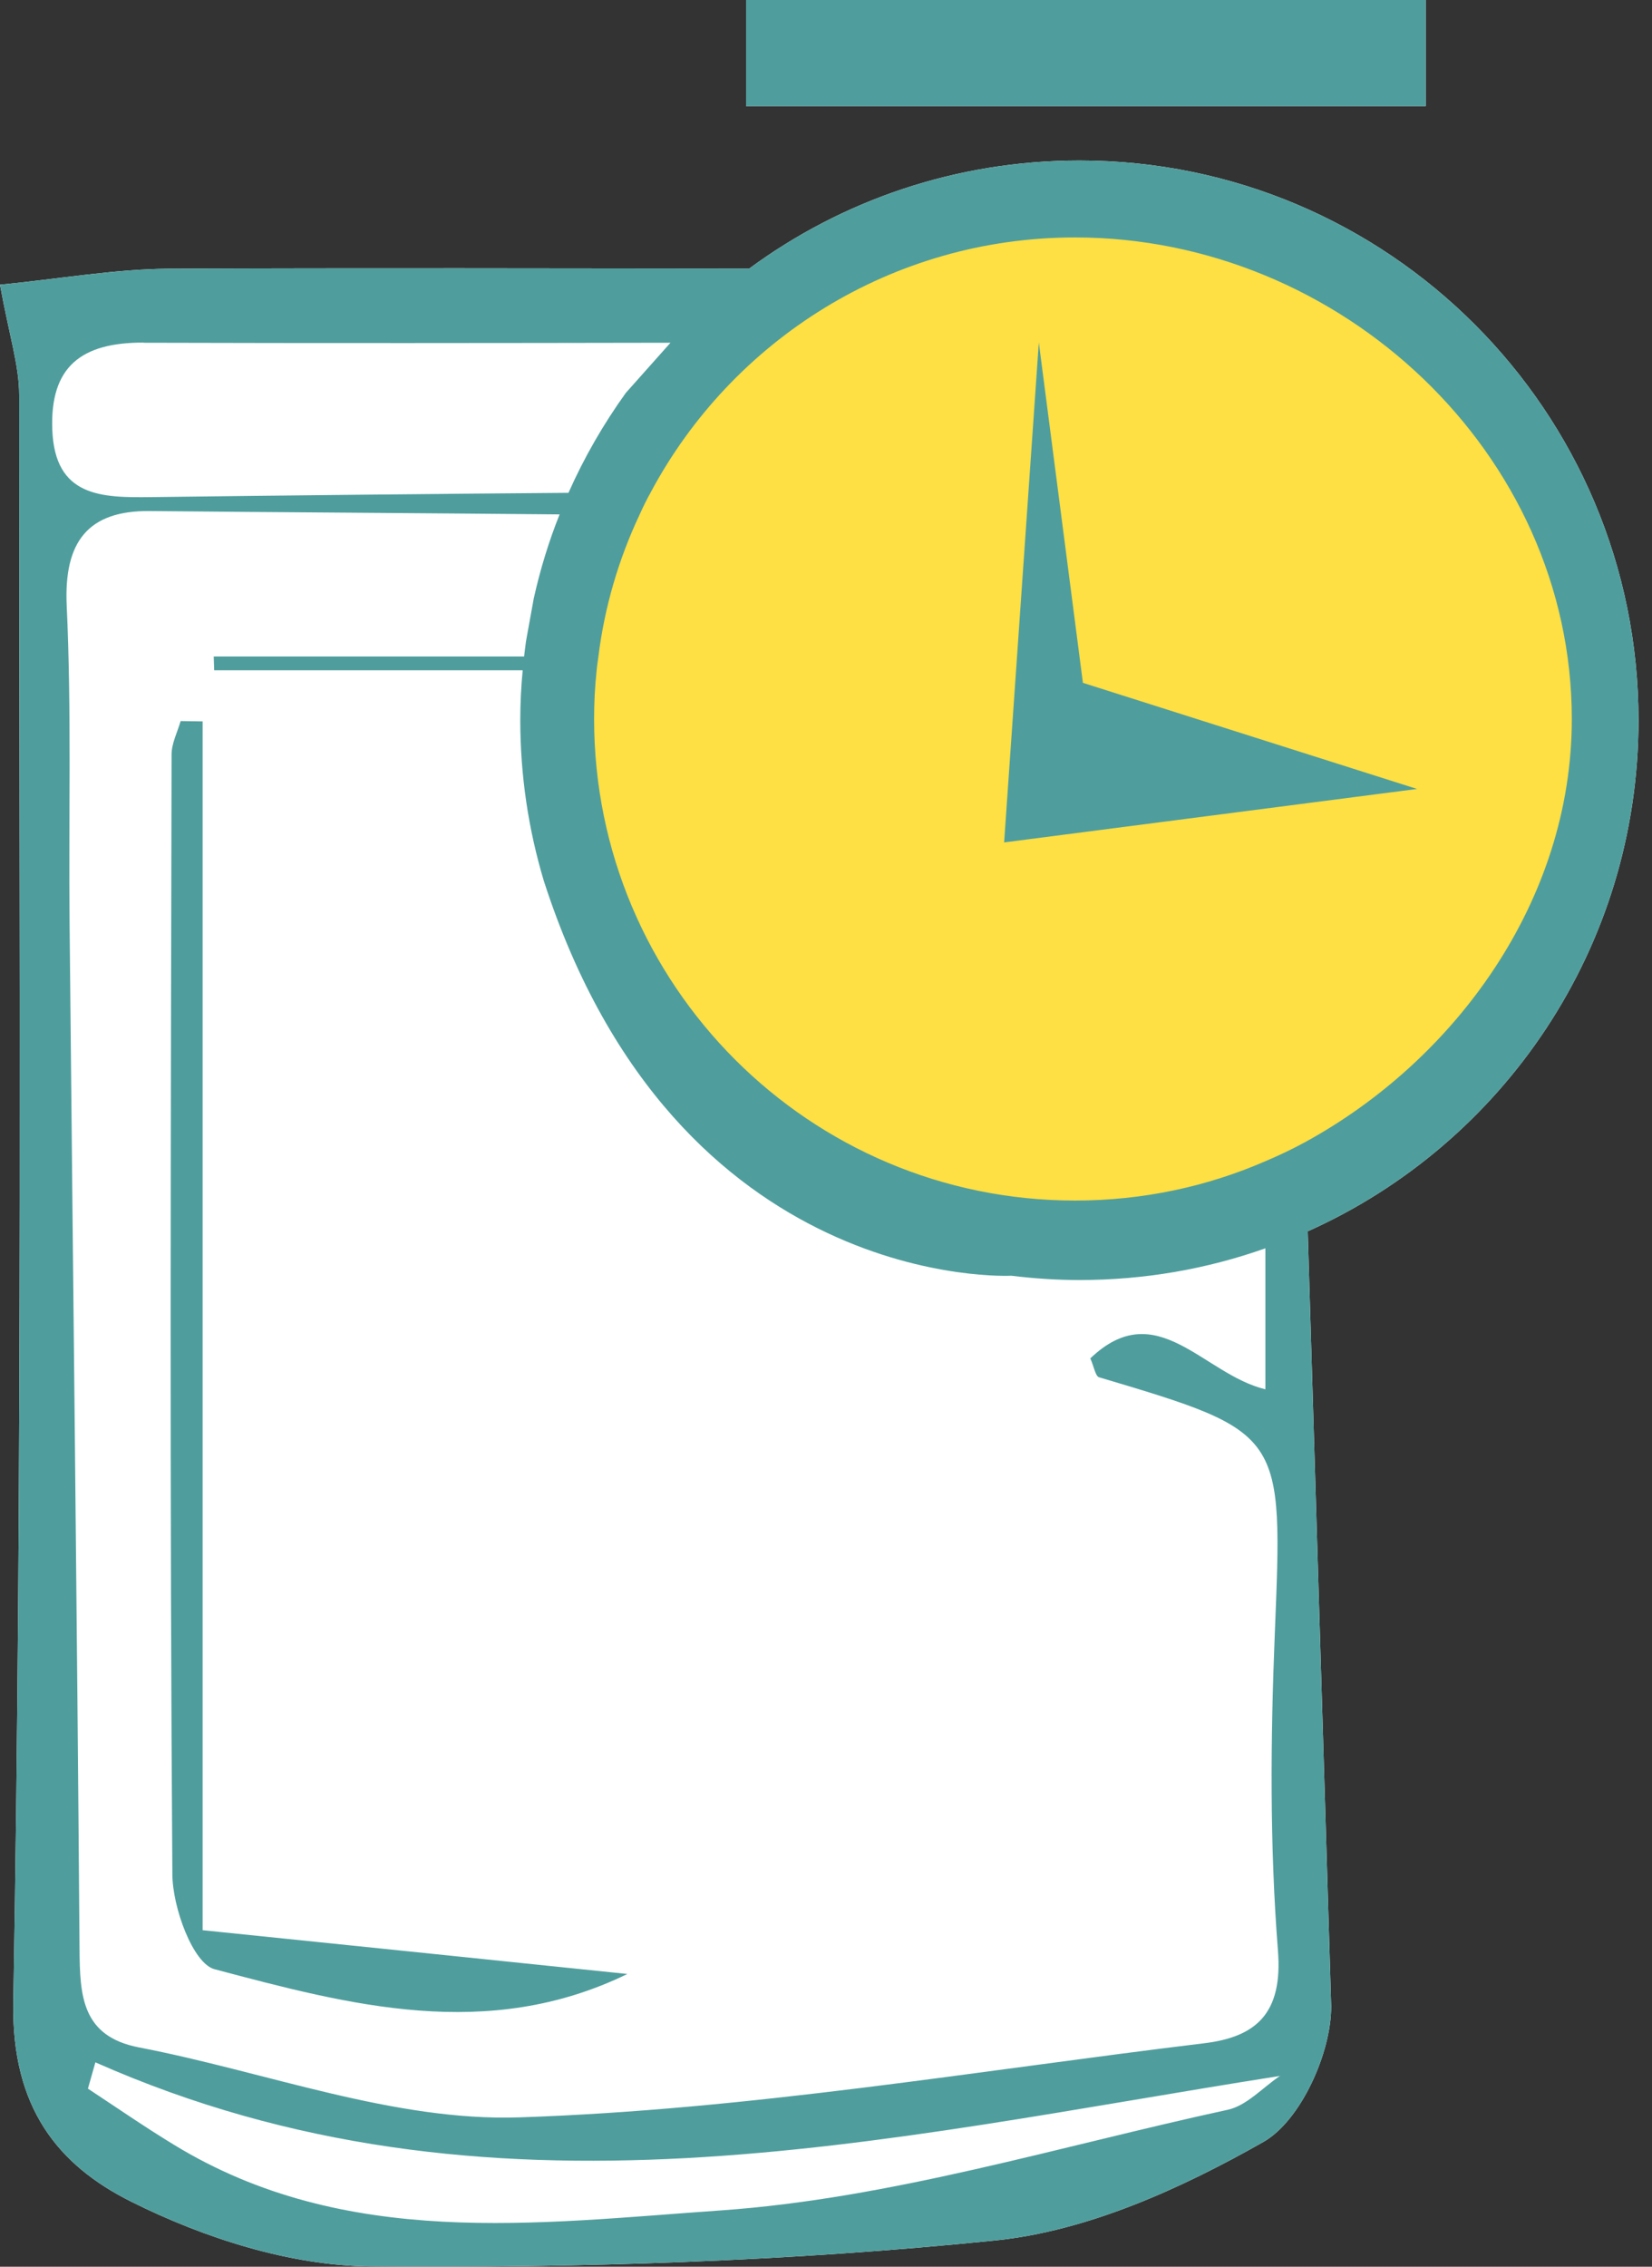
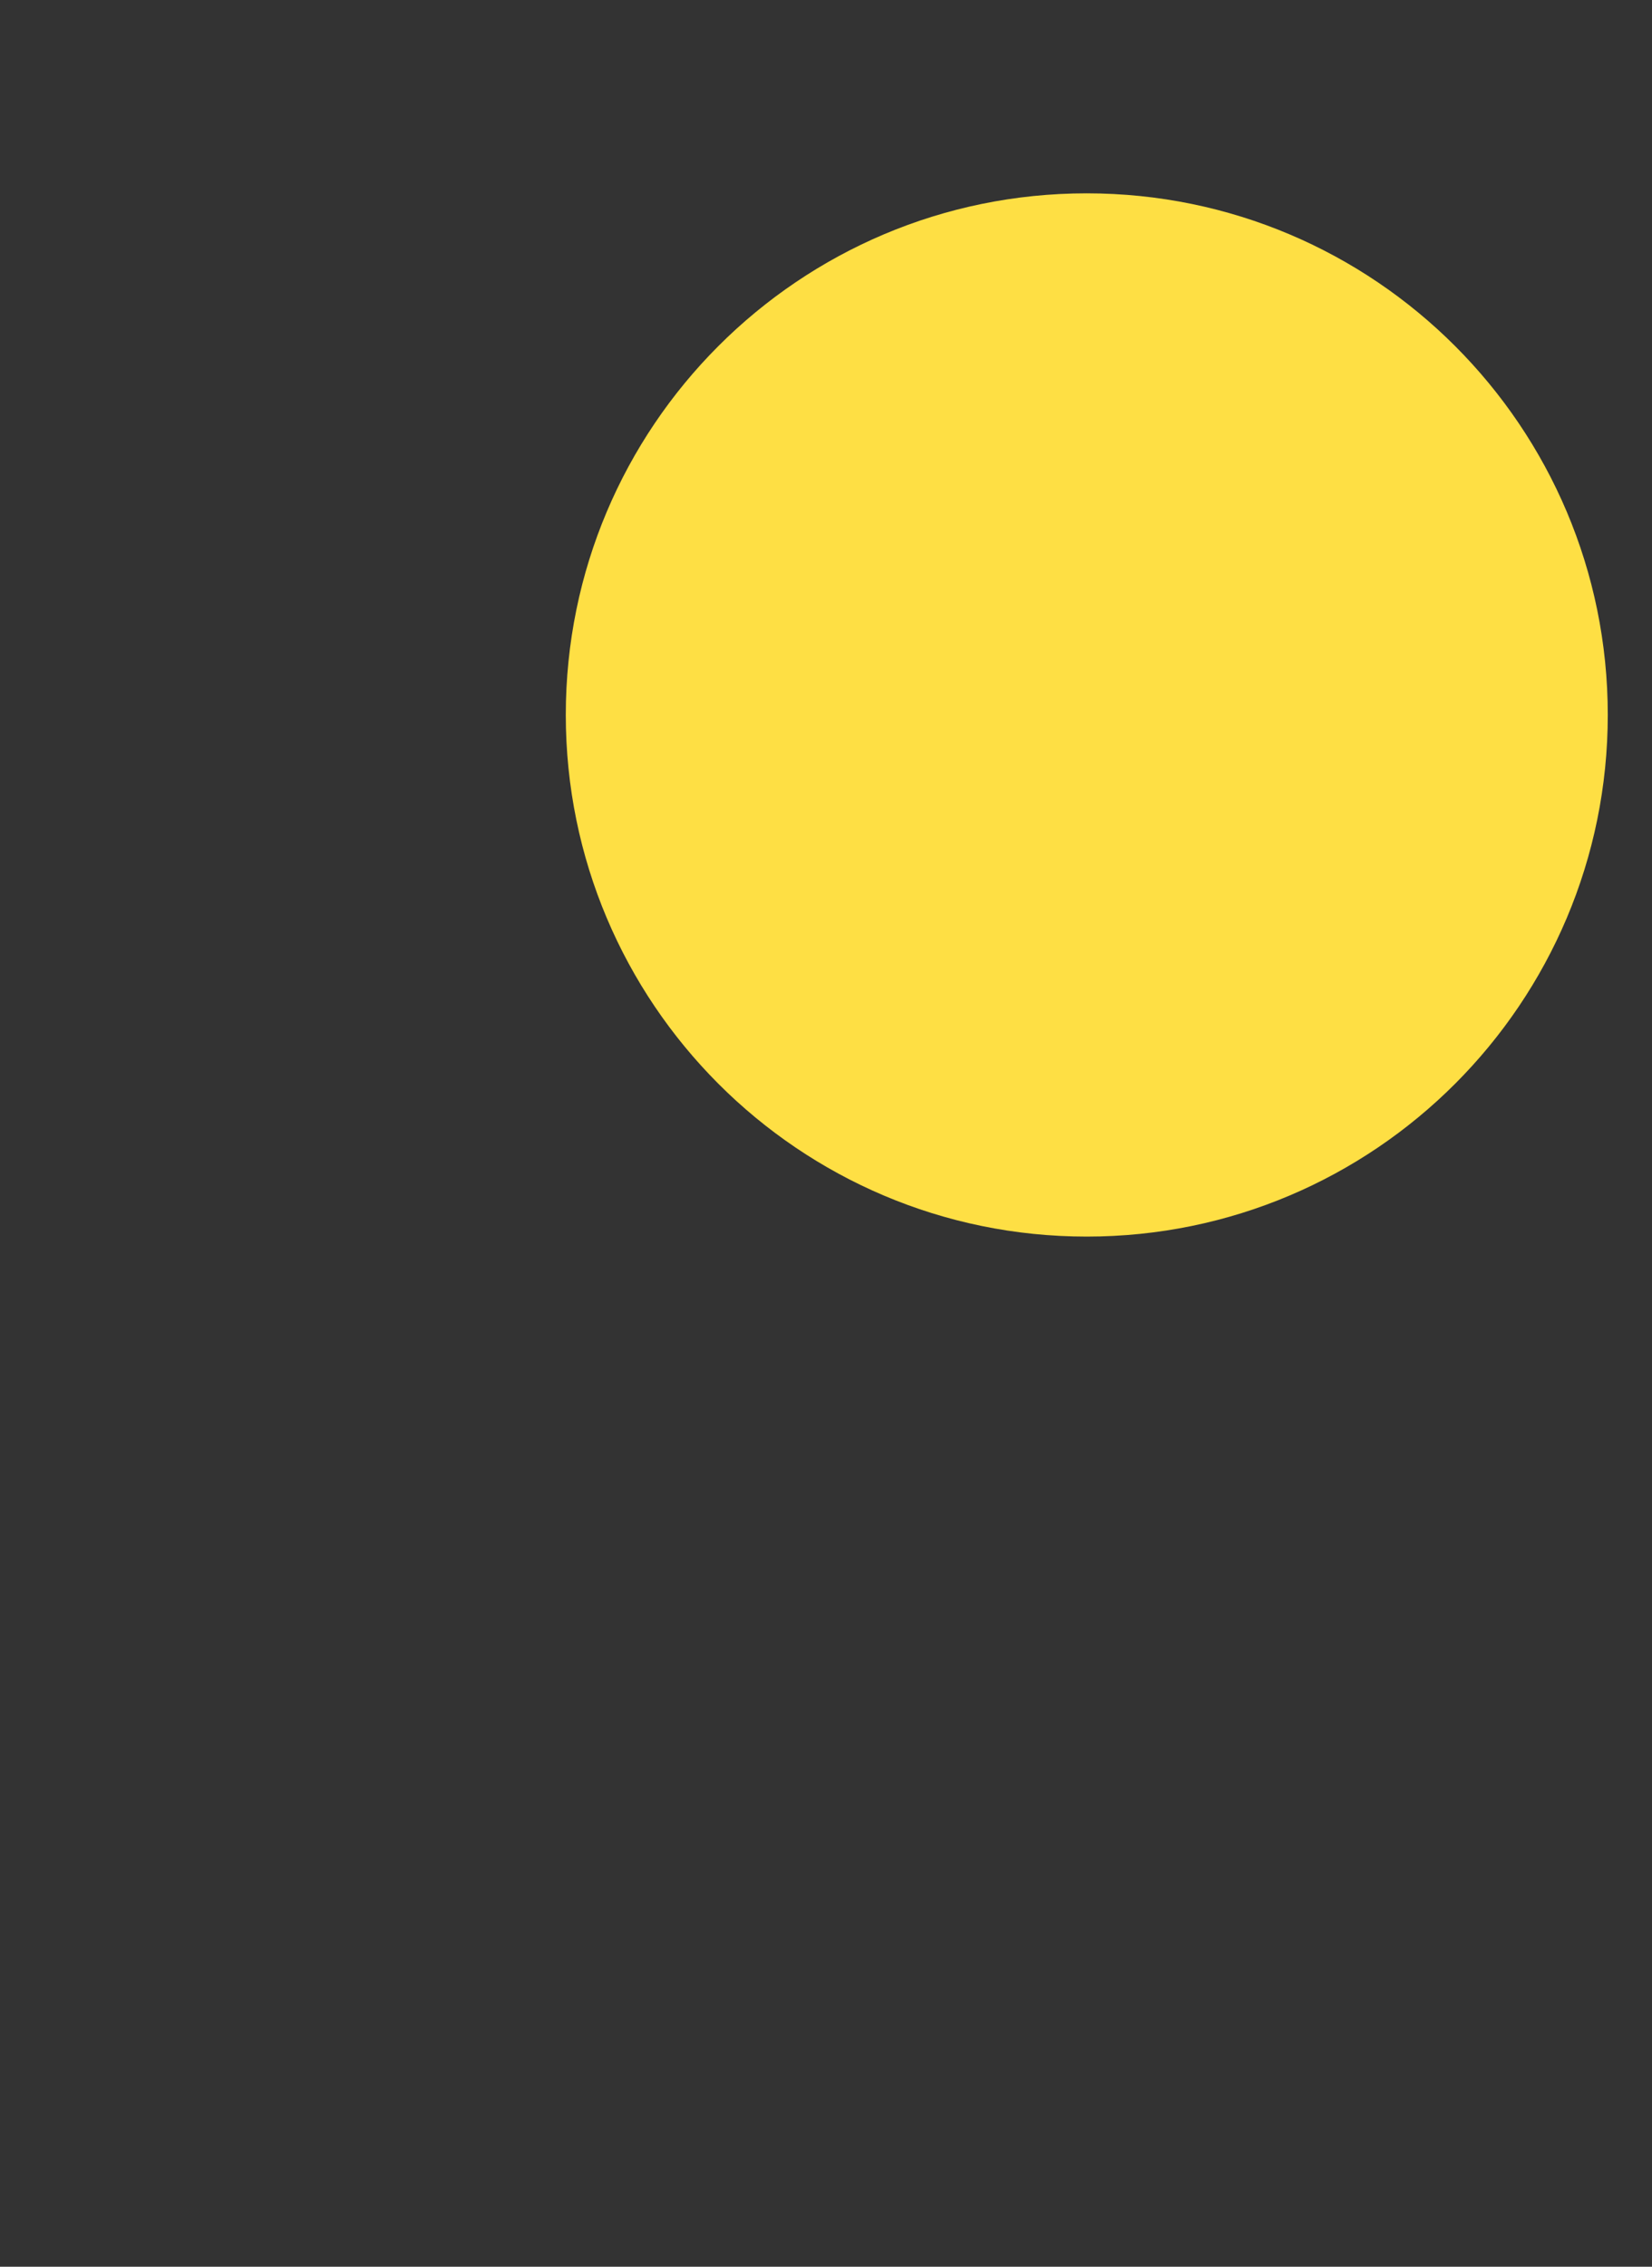
<svg xmlns="http://www.w3.org/2000/svg" width="35" height="48" viewBox="0 0 35 48" fill="none">
  <rect x="0" y="0" width="35" height="48" fill="#333333" stroke="none" />
-   <path d="M30.206 0H15.806V2.247H30.206V0Z" fill="white" />
-   <path d="M27.706 26.075L28.203 42.486C28.206 43.473 27.555 44.911 26.766 45.358C25.027 46.345 23.043 47.245 21.086 47.444C16.706 47.89 12.275 48.031 7.865 47.994C6.156 47.981 4.33 47.397 2.783 46.624C1.225 45.848 0.245 44.629 0.282 42.412C0.48 31.066 0.406 19.713 0.406 8.364C0.406 7.735 0.195 7.107 0 6.029C1.296 5.901 2.44 5.697 3.588 5.69C7.683 5.673 11.778 5.683 15.874 5.687C17.831 4.246 20.251 3.399 22.869 3.399C29.411 3.399 34.714 8.706 34.714 15.252C34.714 20.076 31.834 24.227 27.706 26.075Z" fill="white" />
  <path d="M23.023 4.094C16.928 4.094 11.987 9.039 11.987 15.138C11.987 21.238 16.928 26.186 23.023 26.186C29.119 26.186 34.063 21.238 34.063 15.138C34.063 9.039 29.119 4.094 23.023 4.094Z" fill="#FEDF44" />
-   <path d="M22.943 14.46L22.009 7.252L21.274 17.839L30.022 16.707L22.943 14.46ZM4.293 40.874V15.276C4.139 15.273 3.981 15.273 3.827 15.269C3.759 15.504 3.635 15.743 3.635 15.978C3.618 23.881 3.595 31.781 3.652 39.685C3.652 40.387 4.088 41.579 4.545 41.7C7.408 42.459 10.328 43.242 13.292 41.801C10.345 41.495 7.398 41.193 4.293 40.874ZM34.714 15.252C34.714 8.706 29.411 3.399 22.869 3.399C20.251 3.399 17.831 4.246 15.874 5.687C11.778 5.683 7.683 5.673 3.588 5.69C2.44 5.697 1.296 5.901 0 6.029C0.195 7.107 0.406 7.735 0.406 8.364C0.406 19.713 0.48 31.066 0.282 42.412C0.245 44.629 1.225 45.848 2.783 46.624C4.33 47.397 6.156 47.981 7.865 47.994C12.275 48.031 16.706 47.89 21.086 47.444C23.043 47.245 25.027 46.345 26.766 45.358C27.555 44.911 28.206 43.473 28.203 42.486L27.706 26.075C31.834 24.227 34.714 20.076 34.714 15.252ZM27.649 24.187C27.377 24.335 27.095 24.469 26.809 24.59C25.574 25.127 24.212 25.423 22.778 25.423C17.149 25.423 12.587 20.858 12.587 15.226C12.587 14.876 12.604 14.534 12.641 14.194C12.645 14.144 12.651 14.097 12.658 14.047L12.678 13.902C12.809 12.848 13.108 11.84 13.544 10.913C13.618 10.748 13.698 10.584 13.786 10.426C15.501 7.215 18.884 5.028 22.778 5.028C28.404 5.028 33.301 9.596 33.301 15.226C33.301 19.092 30.814 22.457 27.649 24.187ZM3.038 7.258C6.76 7.269 10.483 7.265 14.205 7.258L13.259 8.32C12.786 8.978 12.376 9.687 12.044 10.436C9.097 10.459 6.149 10.49 3.202 10.527C2.152 10.54 1.161 10.527 1.108 9.099C1.057 7.762 1.725 7.252 3.038 7.255V7.258ZM1.474 19.538C1.453 17.298 1.517 15.054 1.413 12.817C1.353 11.47 1.866 10.809 3.172 10.822C6.065 10.849 8.962 10.866 11.856 10.893C11.627 11.464 11.446 12.058 11.309 12.669L11.144 13.58C11.131 13.687 11.114 13.795 11.104 13.902H4.528C4.531 14 4.535 14.097 4.538 14.194H11.074C11.04 14.544 11.023 14.896 11.023 15.252C11.023 16.431 11.198 17.573 11.52 18.648C14.34 27.391 21.425 27.015 21.425 27.015C21.899 27.072 22.379 27.106 22.869 27.106C24.252 27.106 25.578 26.871 26.809 26.434V29.42C25.49 29.104 24.507 27.418 23.1 28.765C23.181 28.95 23.208 29.141 23.285 29.165C27.222 30.337 27.179 30.334 27.008 34.606C26.917 36.836 26.9 39.083 27.075 41.304C27.182 42.644 26.605 43.138 25.504 43.269C20.677 43.853 15.857 44.676 11.013 44.837C8.341 44.928 5.636 43.873 2.944 43.356C1.729 43.121 1.692 42.258 1.685 41.27C1.631 34.025 1.544 26.78 1.474 19.538ZM26.014 44.676C22.436 45.452 18.874 46.557 15.256 46.809C11.389 47.077 7.321 47.638 3.686 45.418C3.068 45.042 2.47 44.629 1.863 44.229C1.917 44.044 1.967 43.856 2.021 43.672C10.369 47.37 18.663 45.287 27.118 43.96C26.752 44.206 26.413 44.589 26.014 44.676ZM22.009 7.252L21.274 17.839L30.022 16.707L22.943 14.46L22.009 7.252ZM4.545 41.7C7.408 42.459 10.328 43.242 13.292 41.801C10.345 41.495 7.398 41.193 4.293 40.874V15.276C4.139 15.273 3.981 15.273 3.827 15.269C3.759 15.504 3.635 15.743 3.635 15.978C3.618 23.881 3.595 31.781 3.652 39.685C3.652 40.387 4.088 41.579 4.545 41.7ZM22.943 14.46L22.009 7.252L21.274 17.839L30.022 16.707L22.943 14.46ZM15.806 0V2.247H30.206V0H15.806ZM4.293 40.874V15.276C4.139 15.273 3.981 15.273 3.827 15.269C3.759 15.504 3.635 15.743 3.635 15.978C3.618 23.881 3.595 31.781 3.652 39.685C3.652 40.387 4.088 41.579 4.545 41.7C7.408 42.459 10.328 43.242 13.292 41.801C10.345 41.495 7.398 41.193 4.293 40.874Z" fill="#4F9E9D" />
</svg>